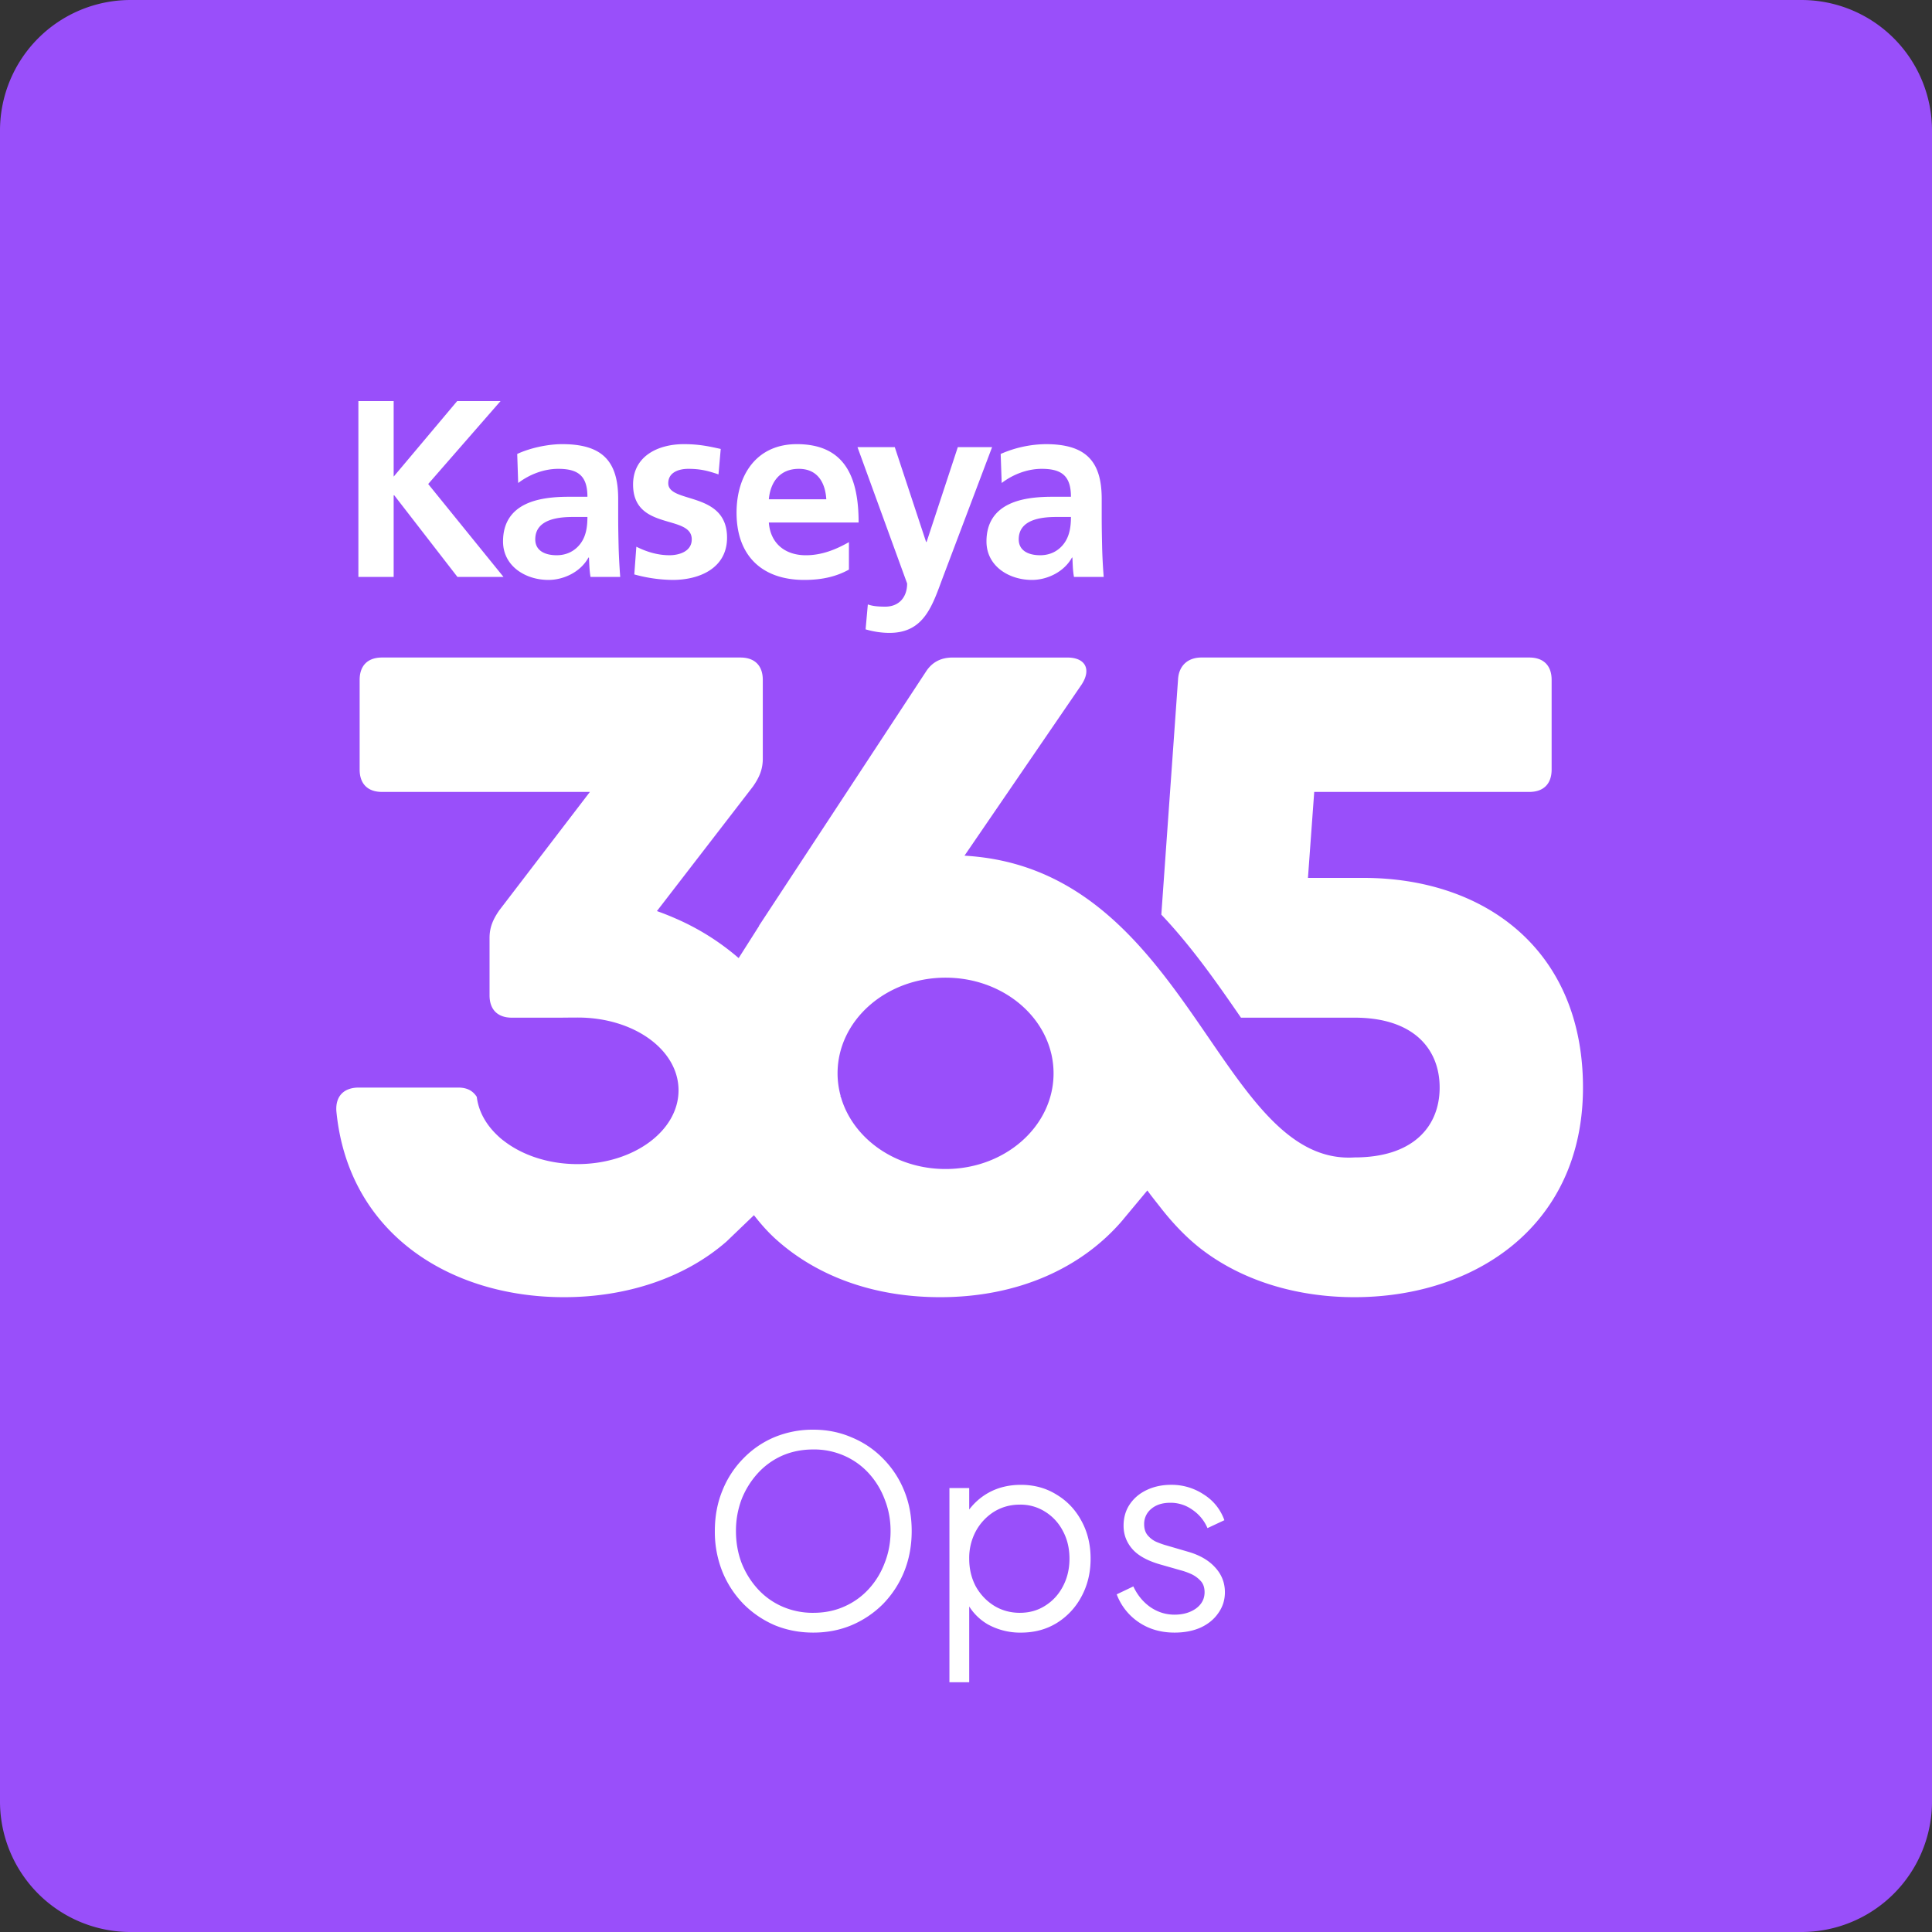
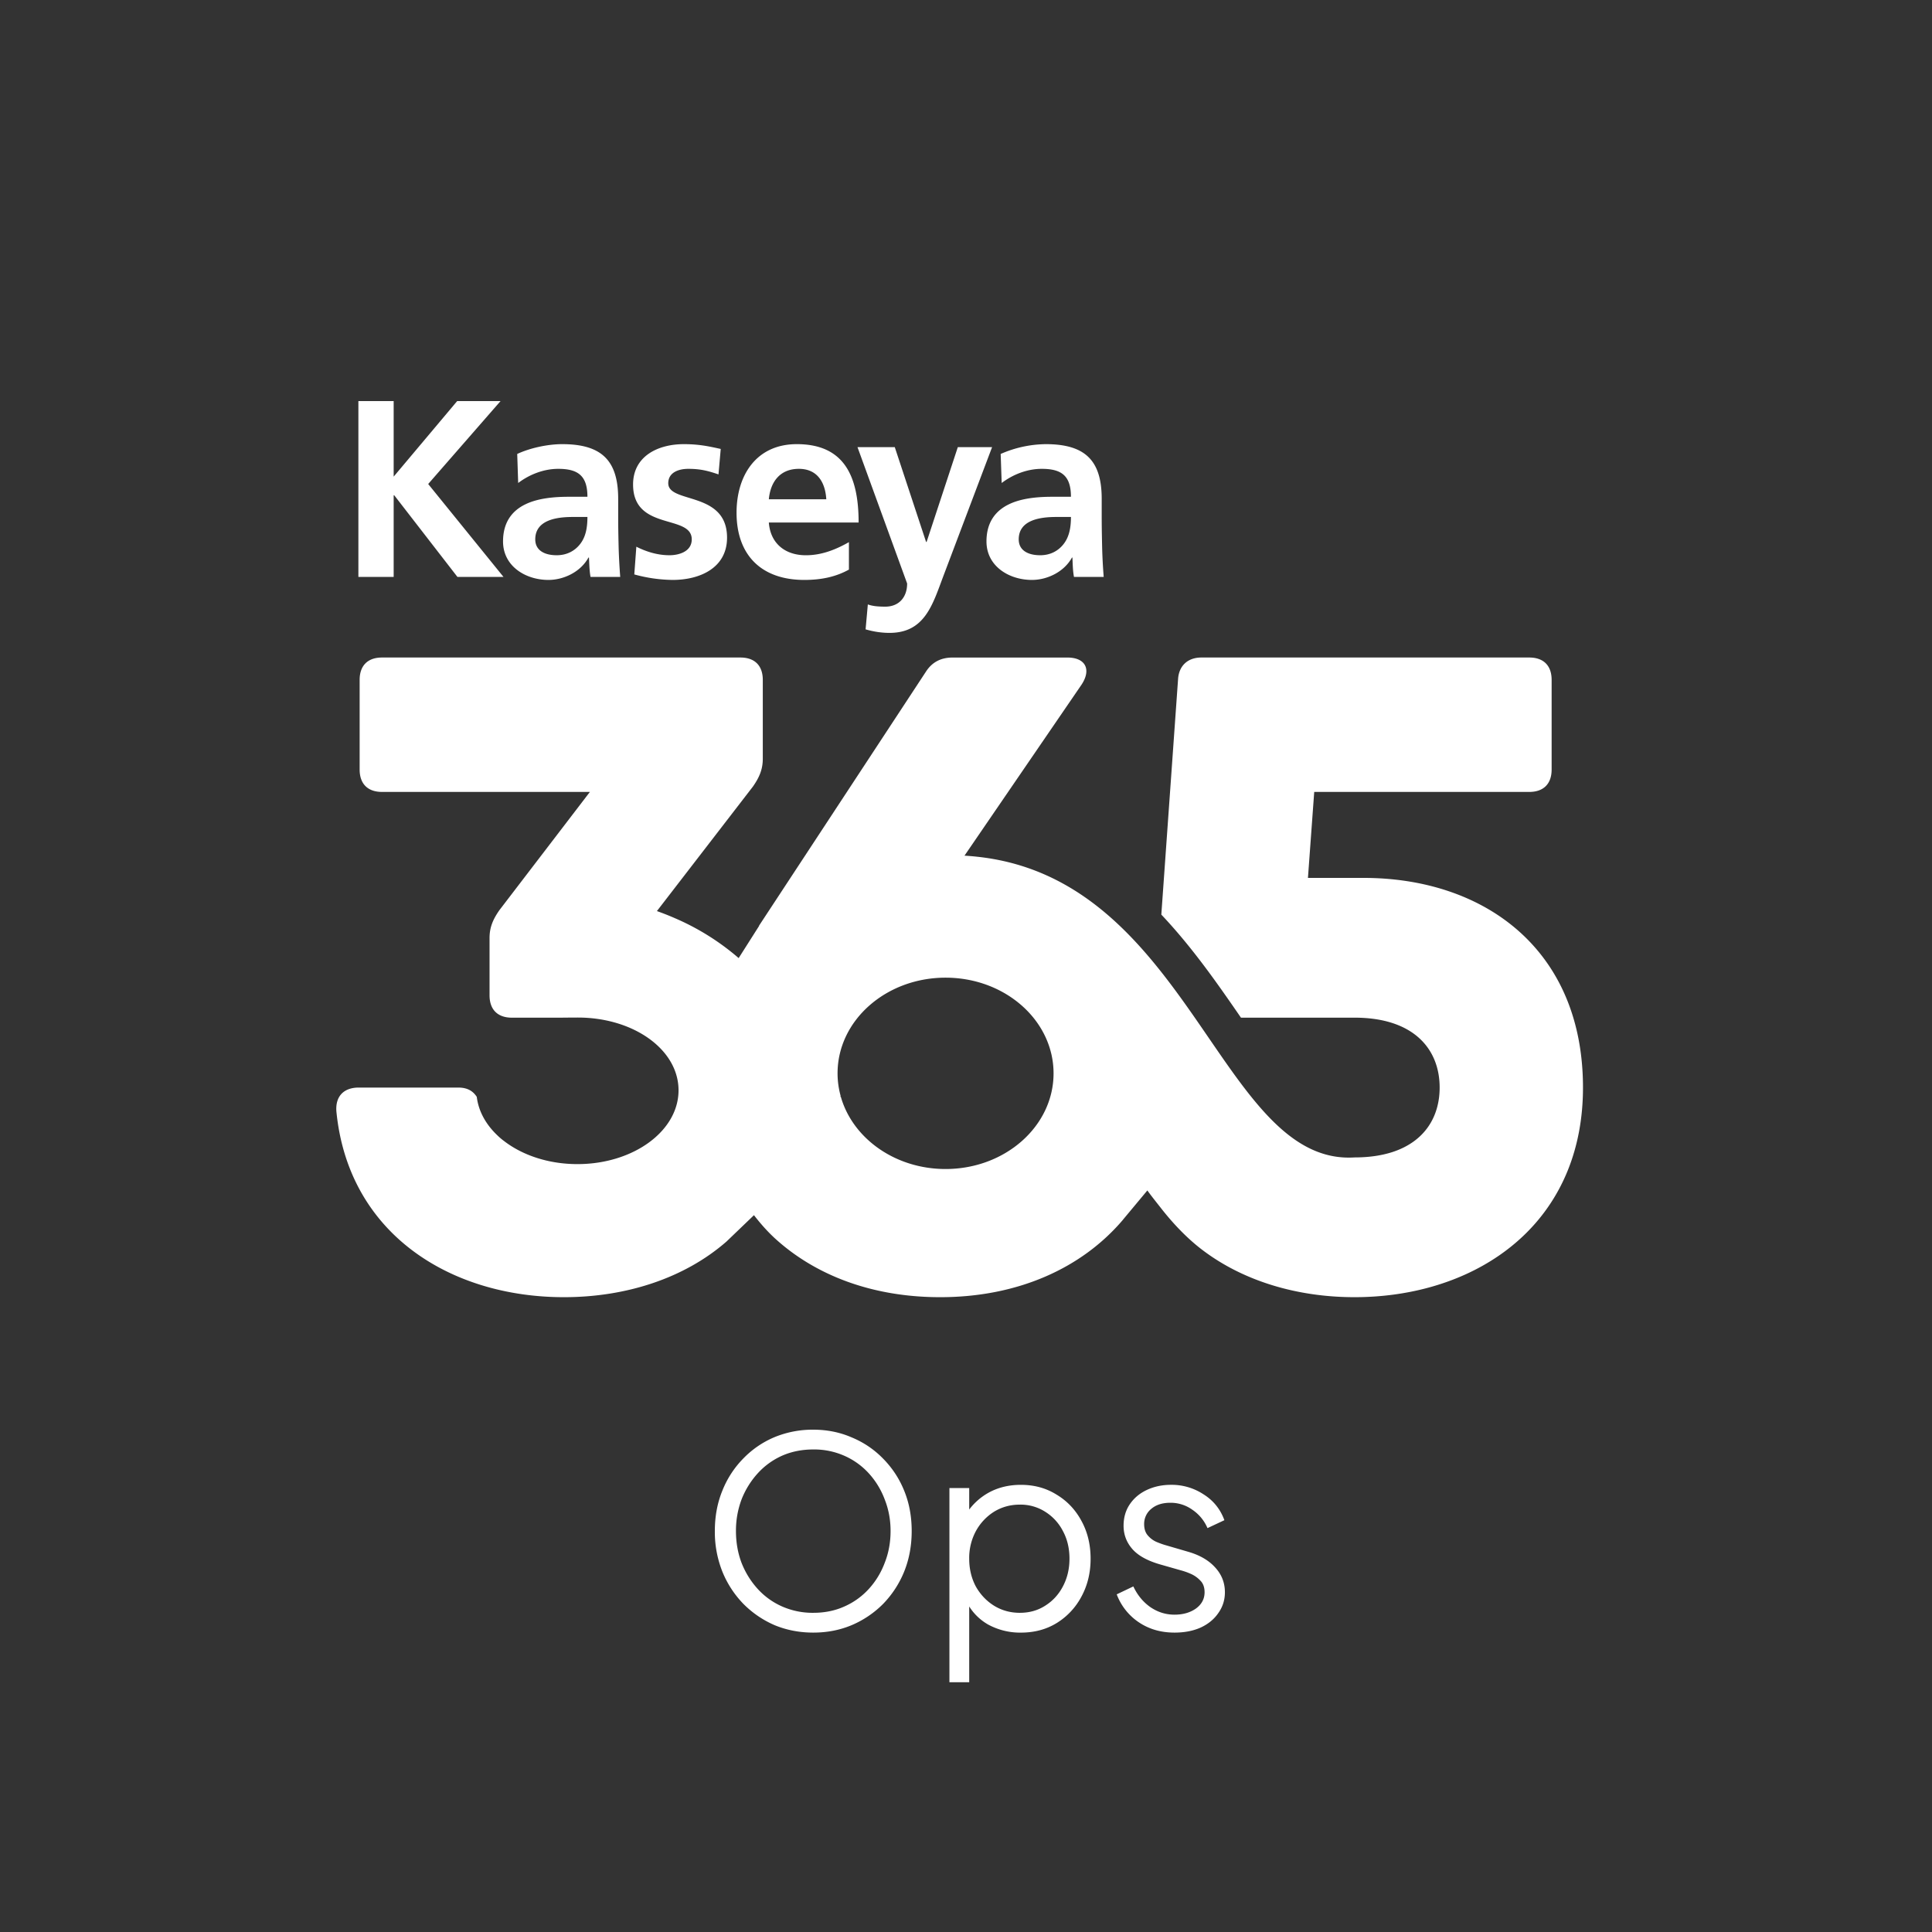
<svg xmlns="http://www.w3.org/2000/svg" fill="none" viewBox="0 0 100 100">
  <rect x="0" y="0" width="100" height="100" fill="#333333" stroke="none" />
-   <path fill="#994FFA" d="M93.242 0H6.758A6.758 6.758 0 0 0 0 6.758v86.484A6.758 6.758 0 0 0 6.758 100h86.484A6.758 6.758 0 0 0 100 93.242V6.758A6.758 6.758 0 0 0 93.242 0Z" />
  <path fill="#fff" d="M70.574 45.44h-2.875l.325-4.45h11.129c.742 0 1.159-.418 1.159-1.16v-4.637c0-.742-.417-1.16-1.16-1.16H62.182c-.695 0-1.159.418-1.205 1.114L60.11 47.34c1.613 1.704 2.935 3.612 4.122 5.334h5.878c3.061 0 4.406 1.624 4.406 3.618 0 1.501-.763 2.792-2.448 3.339-.552.178-1.202.277-1.958.277-3.044.19-5.054-2.561-7.285-5.807-2.849-4.144-6.058-9.094-12.24-9.756a12.387 12.387 0 0 0-.663-.056l6.067-8.864c.51-.788.185-1.391-.742-1.391H49.31c-.602 0-1.066.232-1.391.742l-8.633 13.14.007.006-1.06 1.668-.012-.01a12.725 12.725 0 0 0-3.293-2.057c-.296-.13-.604-.251-.926-.366l4.97-6.446c.324-.464.51-.881.51-1.438v-4.08c0-.742-.418-1.16-1.16-1.16H19.775c-.742 0-1.16.418-1.16 1.16v4.637c0 .742.418 1.16 1.16 1.16h10.758l-4.684 6.12c-.324.464-.51.881-.51 1.438v2.968c0 .742.418 1.159 1.16 1.159h2.485c.303-.003.613-.007.922-.007 2.89 0 5.215 1.658 5.215 3.767 0 2.11-2.343 3.819-5.232 3.819-1.494 0-2.84-.457-3.793-1.19a3.24 3.24 0 0 1-.35-.297c-.593-.561-.978-1.246-1.068-1.993-.203-.315-.5-.482-.962-.482h-5.147c-.742 0-1.205.417-1.16 1.205.604 6.353 5.89 9.645 11.78 9.645 3.204 0 6.227-.972 8.413-2.879l1.423-1.366.037.048.013.017.003.002.014.02.016.019v.001l.015.018.002.003.013.016.003.005.013.014.004.006.016.021.01.011.007.01.008.01.01.01.006.008.01.013.005.006.012.014.004.005.012.016.003.003.03.037.016.018.002.002.014.017.002.003.013.015.004.006.011.013.017.018.006.008.009.01.008.01.007.009.01.01.006.008.011.012.005.006.012.014.003.004.014.016.002.002.015.017.032.036.002.003.014.015.003.004.013.014.004.005.012.013.005.006.01.011.008.008.008.01.009.01.007.007.01.011.006.006.012.013.004.004.013.015.003.003.014.016h.002l.016.018.016.017.001.001.015.016.002.003.014.014.004.004.012.013.005.005.011.012.007.007.01.01.008.008.007.008.01.01.007.007.01.01.006.006.012.013.004.004.014.014.002.002.016.015v.001l.017.017.016.015.002.002.015.015.003.003.013.013.005.004.011.011.007.006.01.01.008.008.008.009.01.008.007.007.01.01.006.006.013.011.004.004.013.013.003.003.007.006.01.01c2.108 1.943 5.07 3.076 8.586 3.076 4.02 0 7.334-1.5 9.464-4.009l-.001-.002 1.262-1.514c.218.304.466.609.686.891.682.876 1.417 1.623 2.143 2.175 2.136 1.63 4.939 2.459 7.894 2.459.663 0 1.317-.042 1.959-.125 5.417-.7 9.866-4.34 9.866-10.726 0-7.142-5.101-10.851-11.361-10.851ZM48.942 60.508c-2.608 0-4.798-1.582-5.416-3.722l-.027-.039.01-.031c-.102-.372-.157-.76-.157-1.16 0-2.735 2.503-4.952 5.59-4.952 2.689 0 4.933 1.682 5.468 3.922l.002.002v.002c.078.331.12.674.12 1.026 0 2.735-2.502 4.952-5.59 4.952ZM18.55 20.76h1.826v3.91l3.287-3.91h2.245l-3.745 4.292 3.897 4.808h-2.384l-3.271-4.225h-.029v4.225H18.55v-9.1Zm8.22 2.737c.675-.314 1.588-.508 2.33-.508 2.047 0 2.897.852 2.897 2.83v.862c0 .678.013 1.186.024 1.68.016.51.042.978.081 1.5h-1.536c-.066-.352-.066-.795-.082-1.002h-.026c-.403.742-1.277 1.158-2.071 1.158-1.19 0-2.35-.715-2.35-1.992 0-1.008.484-1.593 1.147-1.917.666-.328 1.53-.395 2.258-.395h.963c0-1.082-.481-1.446-1.51-1.446-.745 0-1.487.288-2.074.733l-.05-1.503Zm2.046 5.242c.534 0 .952-.234 1.226-.598.287-.378.363-.86.363-1.383h-.755c-.782 0-1.945.13-1.945 1.159 0 .575.484.822 1.11.822Zm8.373-4.184c-.536-.183-.931-.288-1.565-.288-.471 0-1.035.17-1.035.746 0 1.067 3.043.39 3.043 2.816 0 1.563-1.398 2.188-2.816 2.188a7.75 7.75 0 0 1-1.985-.285l.106-1.435c.547.275 1.12.442 1.72.442.443 0 1.148-.167 1.148-.822 0-1.316-3.037-.416-3.037-2.84 0-1.45 1.264-2.088 2.632-2.088.824 0 1.355.13 1.905.248l-.116 1.318Zm6.75 4.928c-.636.352-1.368.534-2.307.534-2.216 0-3.508-1.277-3.508-3.479 0-1.947 1.031-3.549 3.118-3.549 2.487 0 3.2 1.707 3.2 4.057h-4.647c.081 1.078.837 1.694 1.918 1.694.847 0 1.579-.313 2.227-.678v1.42Zm-1.17-3.64c-.05-.843-.44-1.576-1.42-1.576s-1.473.68-1.554 1.576h2.973Zm5.165 2.207h.027l1.615-4.905h1.774l-2.519 6.664c-.56 1.487-.963 2.949-2.792 2.949-.413 0-.834-.066-1.236-.183l.116-1.29c.22.078.47.115.902.115.703 0 1.132-.48 1.132-1.199l-2.569-7.056h1.93l1.62 4.905Zm3.86-4.553a5.958 5.958 0 0 1 2.332-.508c2.048 0 2.898.852 2.898 2.83v.862c0 .678.013 1.186.023 1.68.014.51.04.978.08 1.5h-1.538c-.068-.352-.068-.795-.081-1.002h-.024c-.405.742-1.279 1.158-2.07 1.158-1.193 0-2.354-.715-2.354-1.992 0-1.008.485-1.593 1.15-1.917.666-.328 1.527-.395 2.259-.395h.963c0-1.082-.482-1.446-1.51-1.446-.75 0-1.49.288-2.075.733l-.052-1.503Zm2.048 5.242c.534 0 .95-.234 1.224-.598.287-.378.366-.86.366-1.383h-.756c-.784 0-1.947.13-1.947 1.159 0 .575.487.822 1.113.822ZM42.095 84.503c-.71 0-1.375-.127-1.995-.382a5.152 5.152 0 0 1-1.611-1.093 5.19 5.19 0 0 1-1.093-1.666A5.545 5.545 0 0 1 37 79.245c0-.765.132-1.466.396-2.104a5 5 0 0 1 1.093-1.666 4.862 4.862 0 0 1 1.611-1.093A5.187 5.187 0 0 1 42.095 74c.71 0 1.37.132 1.98.396.62.255 1.161.62 1.625 1.093a5.032 5.032 0 0 1 1.093 1.652c.264.638.396 1.339.396 2.104 0 .765-.132 1.47-.396 2.117a5.19 5.19 0 0 1-1.093 1.666 5.11 5.11 0 0 1-1.625 1.093c-.61.255-1.27.382-1.98.382Zm0-1.024c.592 0 1.129-.11 1.611-.328a3.75 3.75 0 0 0 1.27-.915c.356-.392.629-.842.82-1.352.2-.51.3-1.056.3-1.64 0-.573-.1-1.115-.3-1.624a4.174 4.174 0 0 0-.82-1.353 3.75 3.75 0 0 0-1.27-.915 3.863 3.863 0 0 0-1.611-.328c-.592 0-1.134.11-1.626.328a3.787 3.787 0 0 0-1.256.915 4.374 4.374 0 0 0-.834 1.353 4.591 4.591 0 0 0-.286 1.625c0 .583.095 1.129.286 1.639.2.51.479.96.834 1.352a3.75 3.75 0 0 0 1.27.915 3.923 3.923 0 0 0 1.612.328Zm7.047 3.592V77.02h1.024v1.639l-.164-.287a3.22 3.22 0 0 1 1.161-1.107c.492-.273 1.052-.41 1.68-.41.692 0 1.307.17 1.844.506.546.328.974.778 1.284 1.352.318.574.478 1.23.478 1.967 0 .728-.16 1.384-.478 1.967a3.564 3.564 0 0 1-1.284 1.366c-.537.328-1.152.491-1.844.491a3.465 3.465 0 0 1-1.707-.423 2.795 2.795 0 0 1-1.134-1.23l.164-.15v4.371h-1.024Zm3.646-3.592c.492 0 .93-.123 1.312-.369.391-.246.696-.578.915-.997.227-.428.341-.906.341-1.434 0-.537-.114-1.015-.341-1.434a2.544 2.544 0 0 0-.916-.997 2.372 2.372 0 0 0-1.31-.369c-.492 0-.939.123-1.34.369a2.725 2.725 0 0 0-.942 1.01 2.926 2.926 0 0 0-.341 1.421c0 .528.114 1.006.341 1.434.237.42.551.751.943.997.4.246.847.369 1.338.369Zm8.004 1.024c-.701 0-1.316-.177-1.844-.532a3.014 3.014 0 0 1-1.147-1.448l.86-.41c.21.446.501.802.874 1.066.383.264.802.396 1.257.396.437 0 .806-.105 1.106-.315.3-.218.451-.5.451-.846 0-.255-.073-.456-.218-.601a1.496 1.496 0 0 0-.506-.355 3.406 3.406 0 0 0-.505-.178l-1.052-.3c-.674-.192-1.16-.46-1.461-.806-.3-.346-.451-.747-.451-1.202 0-.428.11-.802.328-1.12.218-.319.514-.565.888-.738.373-.173.787-.26 1.242-.26a3 3 0 0 1 1.68.492c.51.319.87.765 1.08 1.339l-.875.41a2.165 2.165 0 0 0-.792-.957 1.926 1.926 0 0 0-1.133-.355c-.41 0-.738.105-.984.315a.997.997 0 0 0-.369.792c0 .246.064.441.192.587.127.146.273.255.437.328.173.073.323.127.45.164l1.216.355c.592.173 1.052.442 1.38.806.336.364.505.792.505 1.284 0 .4-.114.76-.342 1.079-.218.318-.523.569-.915.75-.391.174-.842.26-1.352.26Z" />
</svg>